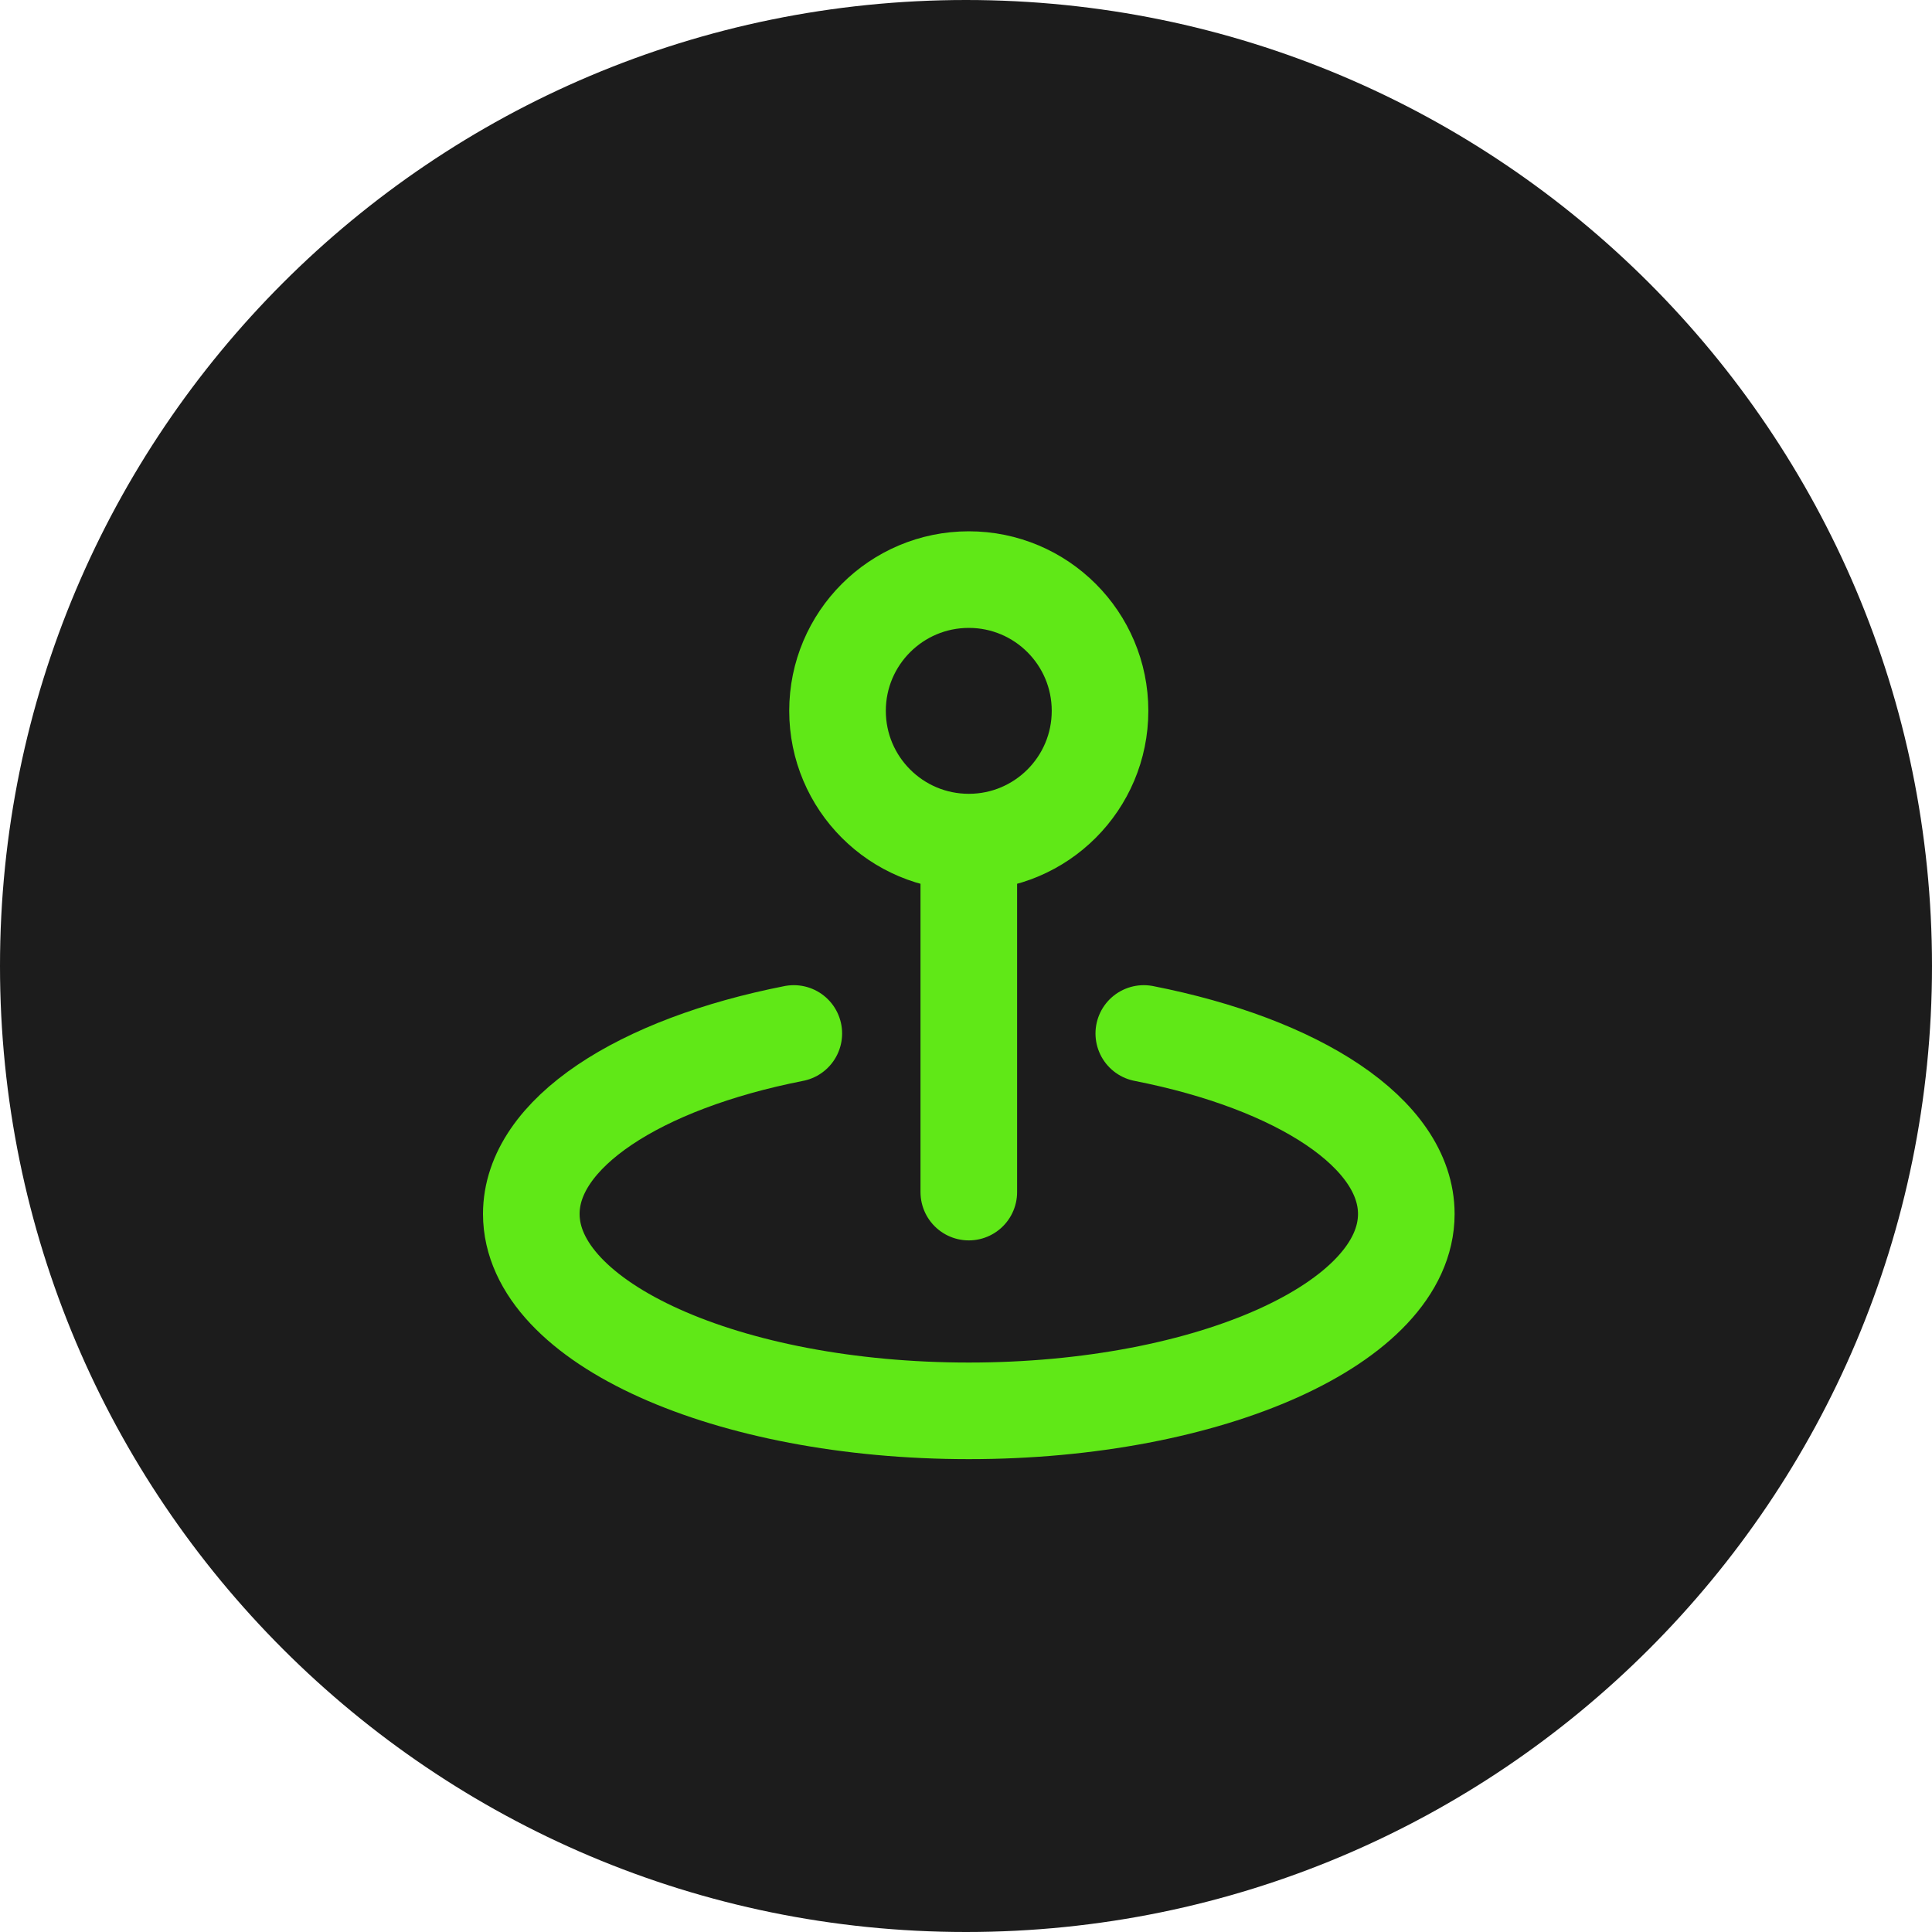
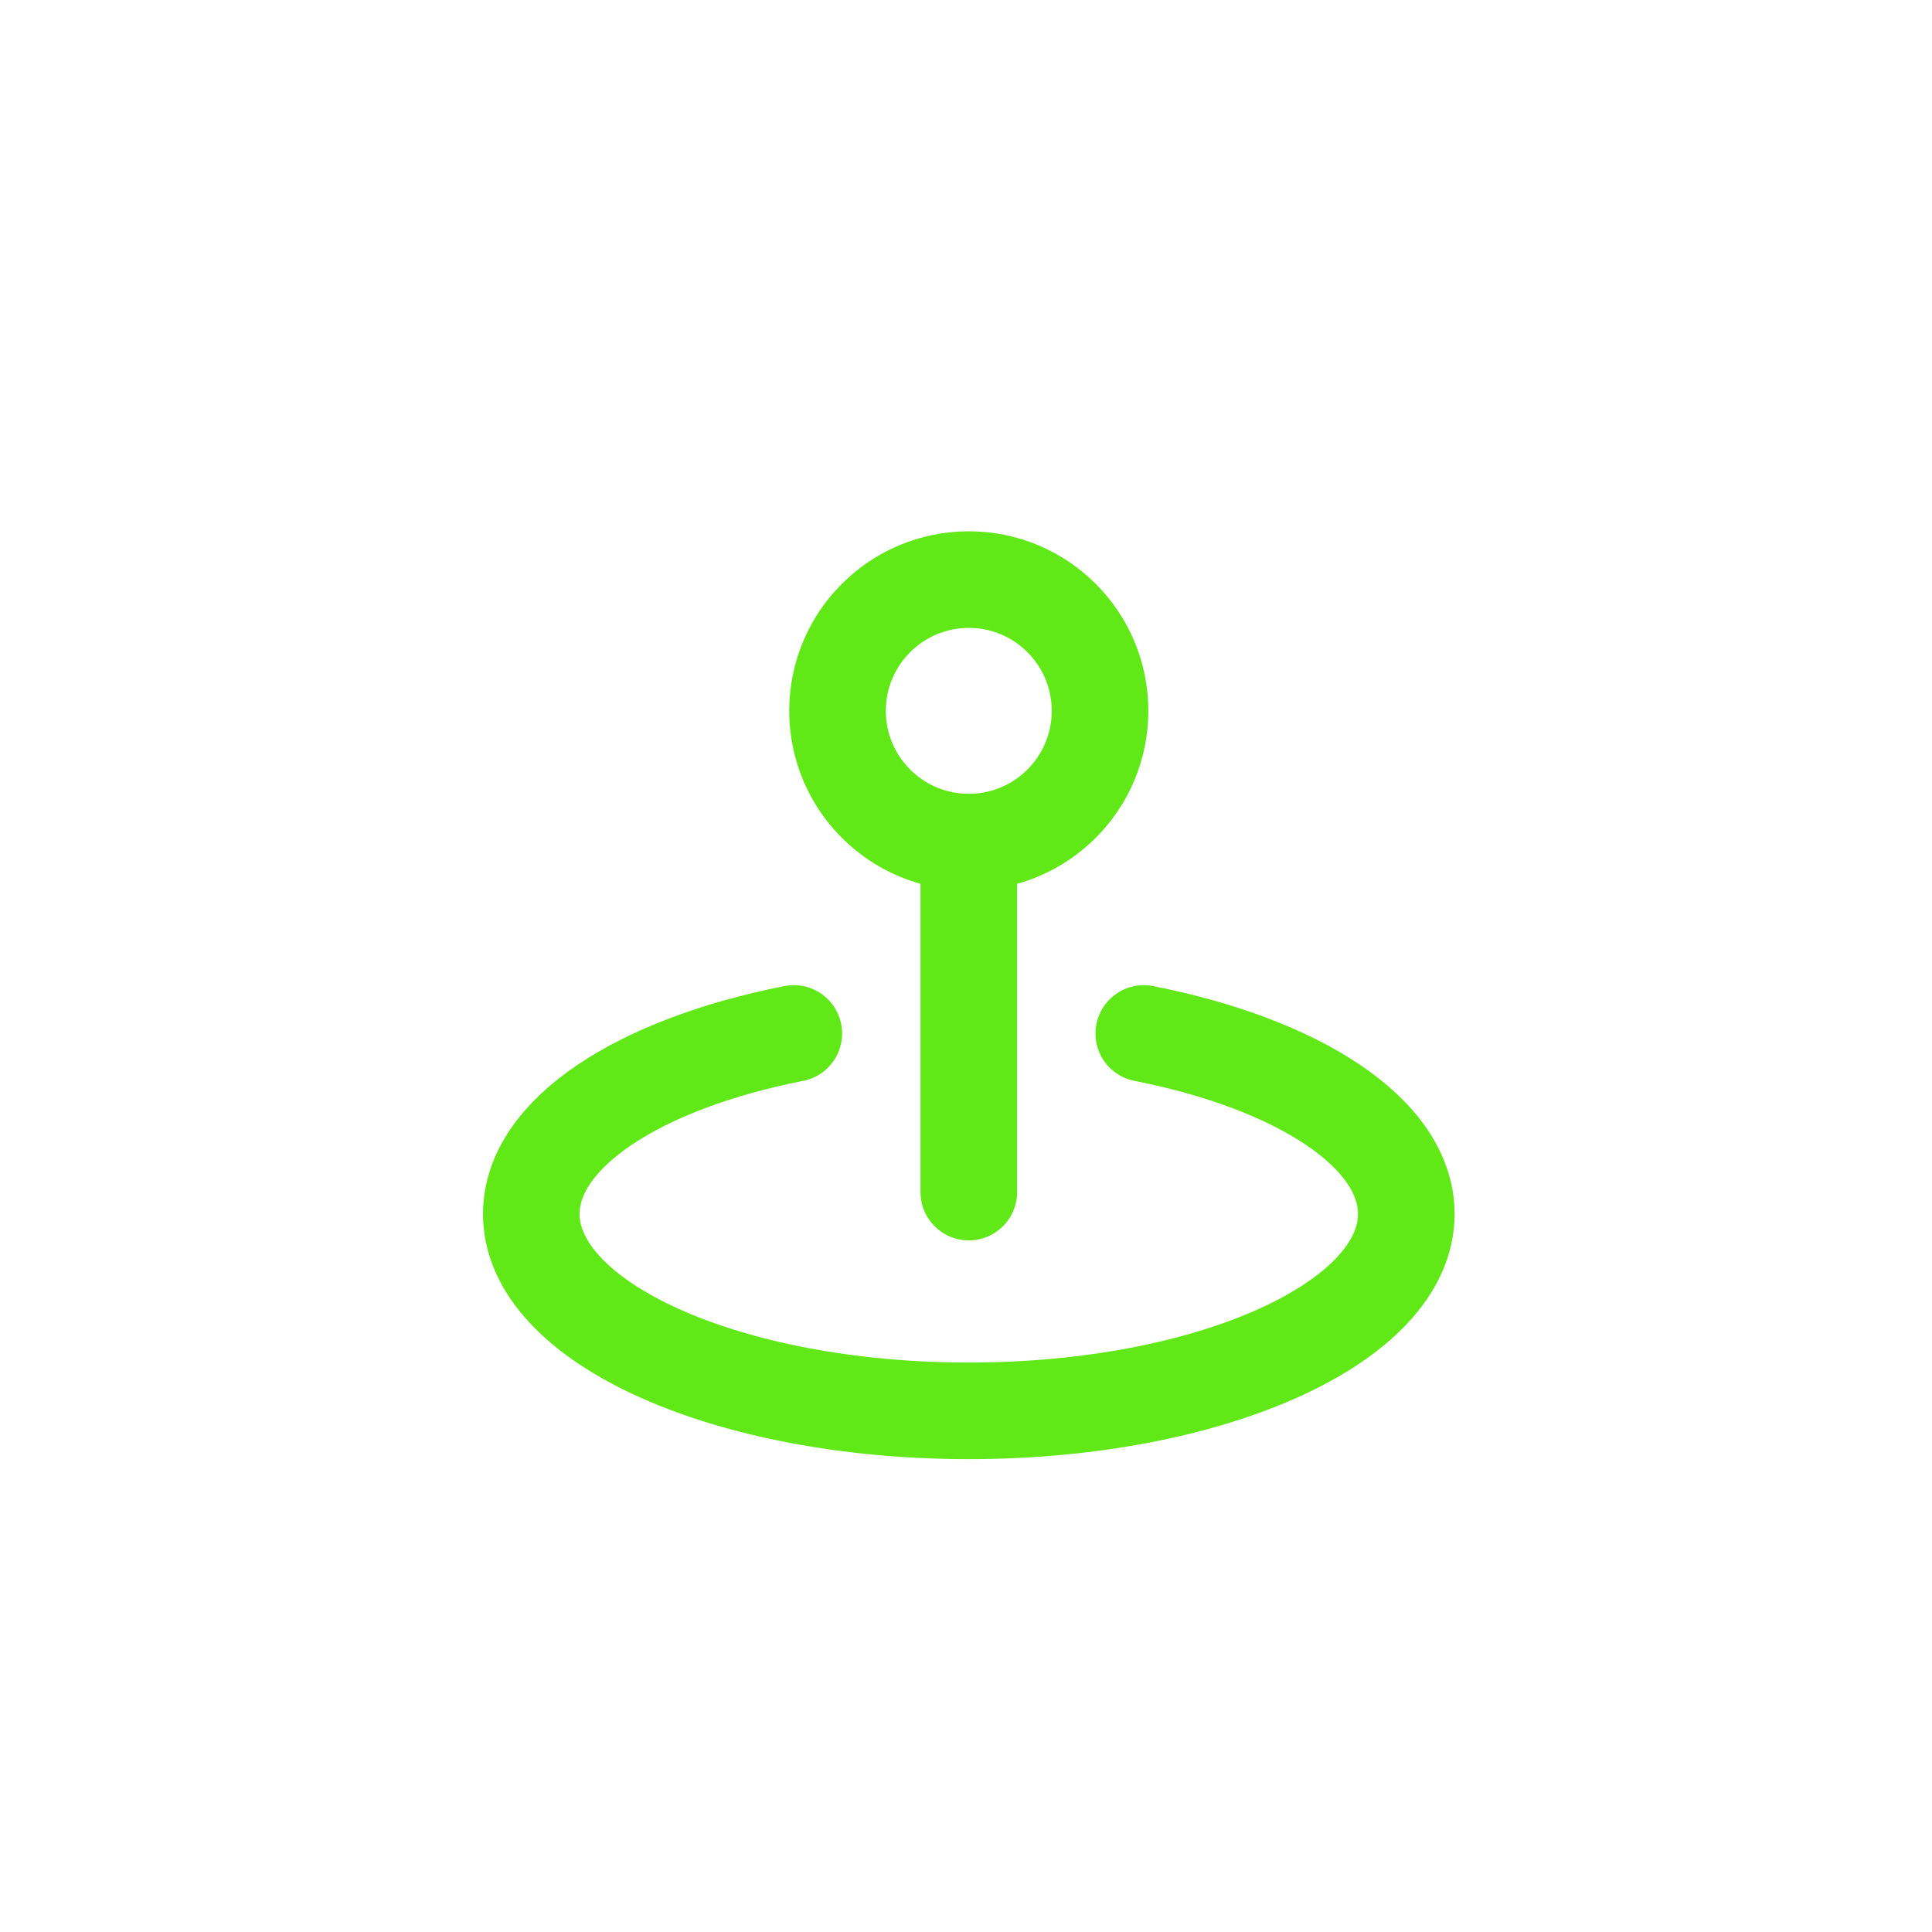
<svg xmlns="http://www.w3.org/2000/svg" width="40" height="40" viewBox="0 0 40 40" fill="none">
-   <path d="M40 20C40 31.046 31.046 40 20 40C8.954 40 0 31.046 0 20C0 8.954 8.954 0 20 0C31.046 0 40 8.954 40 20Z" fill="#1C1C1C" />
  <path d="M23.681 21.397C26.88 22.026 29.116 23.462 29.116 25.134C29.116 27.385 25.06 29.21 20.058 29.21C15.055 29.21 11 27.385 11 25.134C11 23.462 13.236 22.026 16.435 21.397M20.058 24.681V17.435M20.058 17.435C21.559 17.435 22.775 16.218 22.775 14.717C22.775 13.217 21.559 12 20.058 12C18.557 12 17.34 13.217 17.34 14.717C17.34 16.218 18.557 17.435 20.058 17.435Z" stroke="#60E817" stroke-width="2" stroke-linecap="round" stroke-linejoin="round" />
</svg>